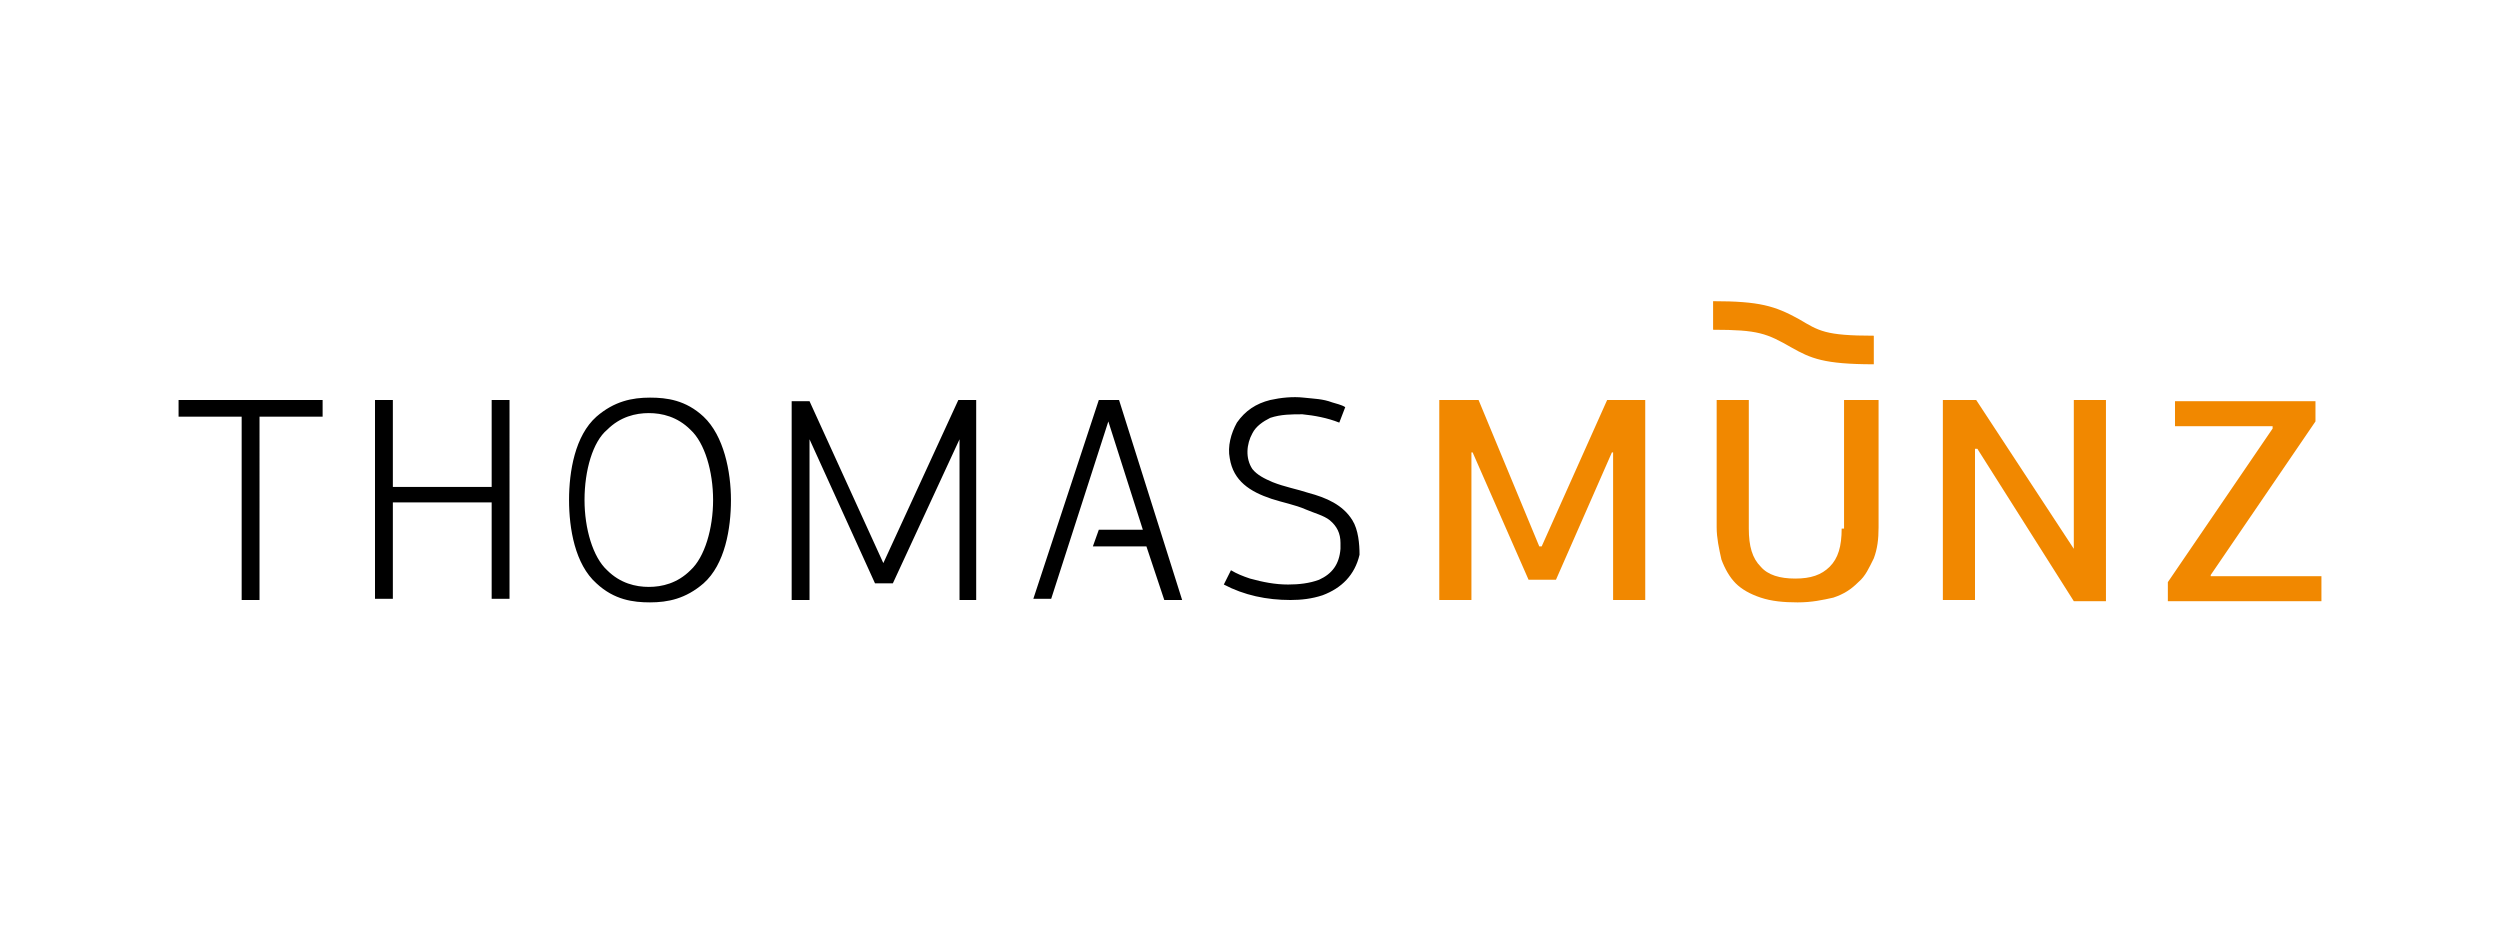
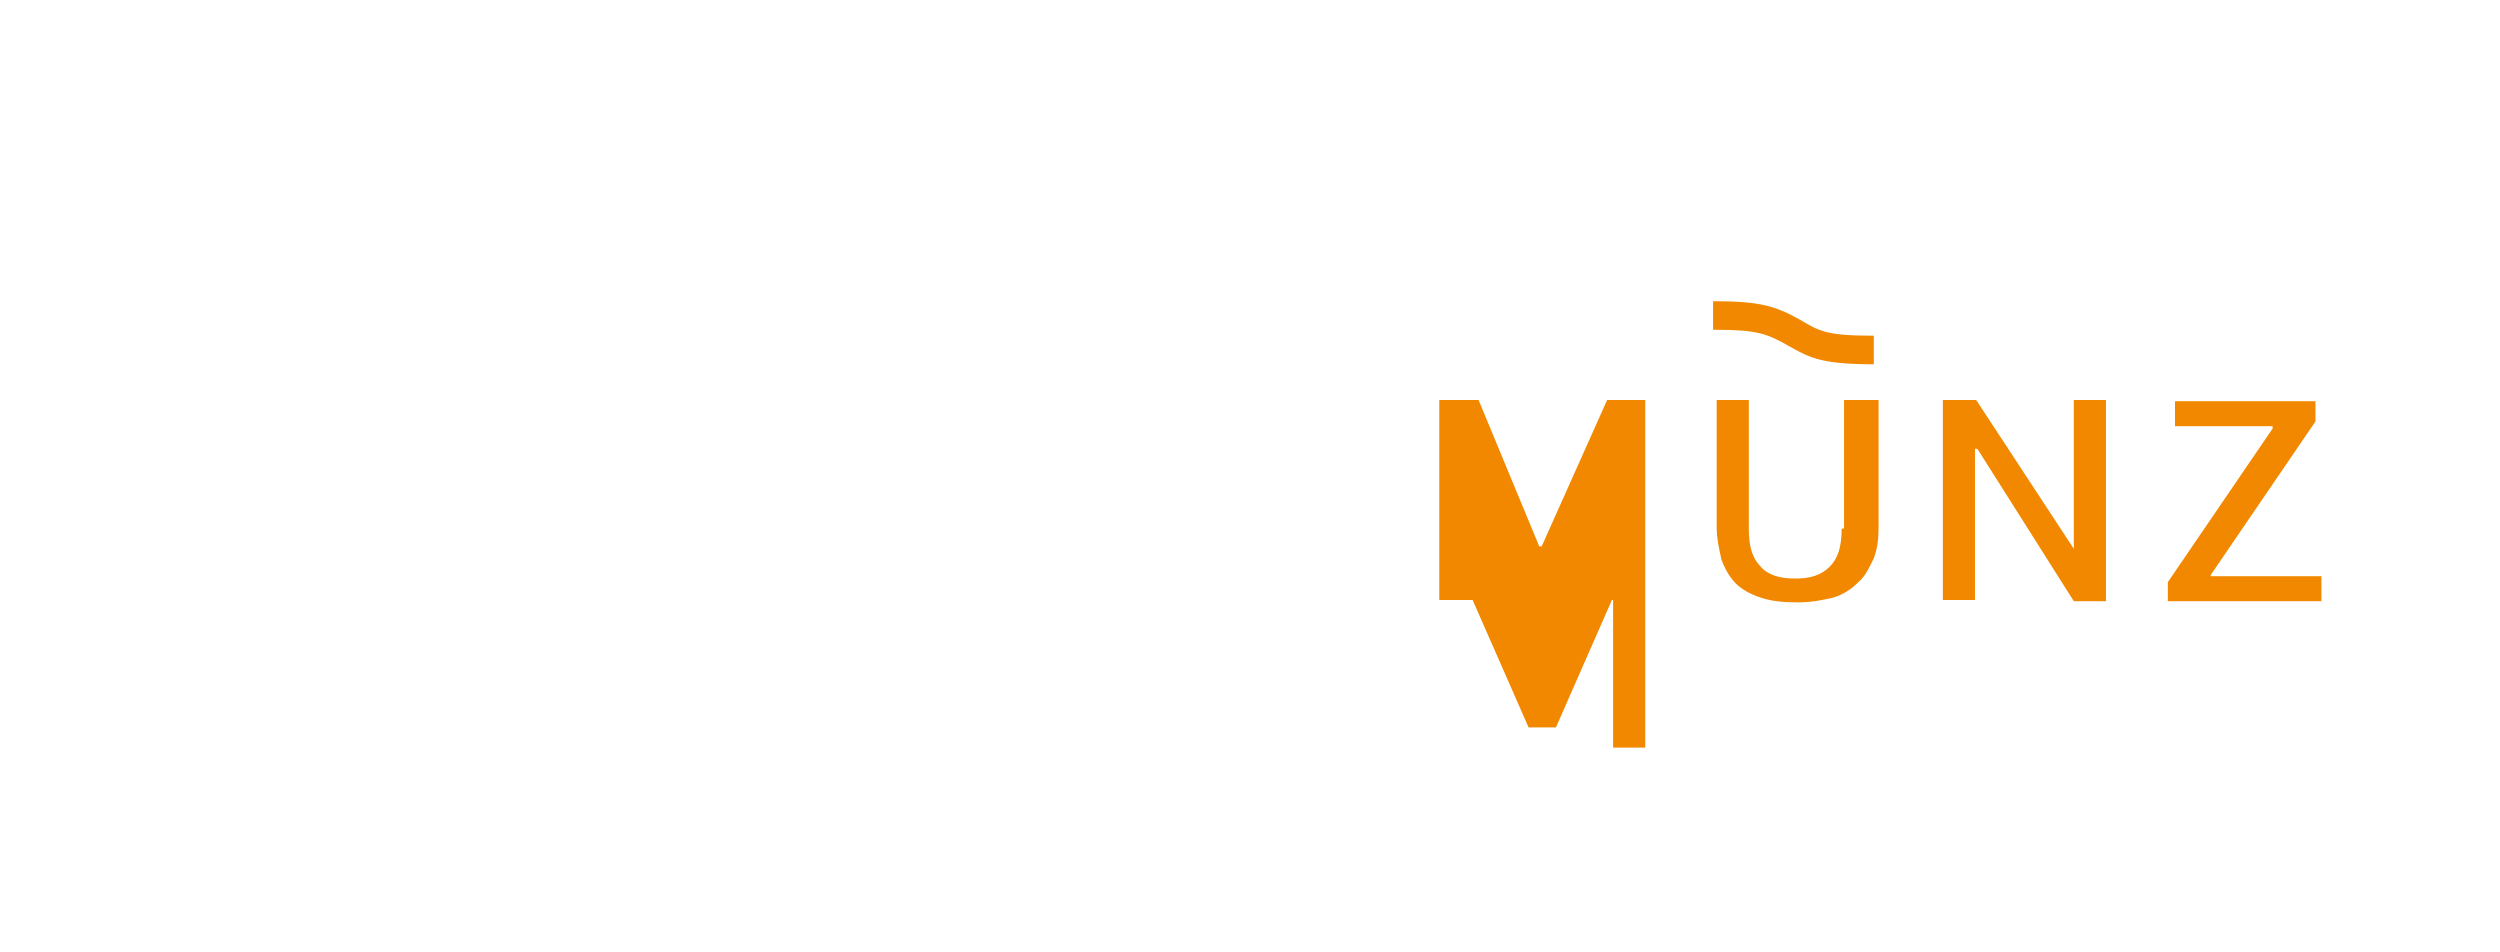
<svg xmlns="http://www.w3.org/2000/svg" width="210" height="80">
-   <path d="M113.6 43.7c-.8-1.3-2.2-1.9-3.7-2.3-.9-.3-2-.5-3-.9-.7-.3-1.3-.6-1.7-1.1-.6-.9-.5-2.1 0-3 .3-.6.9-1 1.5-1.3.9-.3 1.8-.3 2.7-.3 1 .1 2.1.3 3.1.7l.5-1.3c-.3-.2-.8-.3-1.1-.4-.8-.3-1.5-.3-2.4-.4-.9-.1-1.9 0-2.8.2-1.2.3-2.1.9-2.8 1.9-.5.9-.8 2-.6 3 .3 1.9 1.7 2.8 3.5 3.4.9.3 2 .5 2.9.9.7.3 1.5.5 2 .9.6.5.9 1.1.9 1.9v.5c-.1 1.3-.7 2.1-1.8 2.6-.8.3-1.7.4-2.6.4-1.1 0-2.1-.2-3.2-.5-.6-.2-1.1-.4-1.6-.7l-.6 1.2c1.7.9 3.6 1.3 5.6 1.3.9 0 1.8-.1 2.7-.4 1.6-.6 2.7-1.7 3.1-3.4 0-.9-.1-2.1-.6-2.9m-72.3-2.8H33v-7.3h-1.5v16.7H33v-8.1h8.3v8.1h1.5V33.6h-1.5v7.3zM15 35h5.3v15.4h1.5V35h5.3v-1.4H15V35zm59.2 12.3L68 33.7h-1.5v16.7H68V36.9L73.5 49H75l5.6-12.1v13.5H82V33.6h-1.5l-6.3 13.7zm18.1-13.7l-5.5 16.7h1.5l4.8-14.9 2.9 9.1h-3.7l-.5 1.4h4.5l1.5 4.5h1.5L94 33.6h-1.7zM59.1 35c-1.5-1.4-3.1-1.6-4.5-1.6-1.5 0-3 .3-4.5 1.6-1.8 1.6-2.3 4.6-2.3 7 0 2.4.5 5.4 2.3 7 1.5 1.4 3.1 1.6 4.5 1.6 1.5 0 3-.3 4.5-1.6 1.8-1.6 2.3-4.6 2.3-7s-.6-5.4-2.3-7M58 47.9c-1.1 1.1-2.4 1.4-3.5 1.4s-2.4-.3-3.5-1.4c-1.2-1.1-1.9-3.5-1.9-5.9 0-2.5.7-4.9 1.9-5.9 1.1-1.1 2.4-1.4 3.5-1.4s2.4.3 3.5 1.4c1.2 1.1 1.9 3.5 1.9 5.9 0 2.4-.7 4.8-1.9 5.9" />
-   <path d="M174.2 46.1L166 33.6h-2.8v16.8h2.7V37.7h.2l8.1 12.8h2.7V33.6h-2.7v12.5zm-19.5-1.7c0 1.5-.3 2.5-1 3.2-.7.7-1.6 1-2.9 1-1.3 0-2.3-.3-2.9-1-.7-.7-1-1.7-1-3.2V33.6h-2.7v10.7c0 .9.2 1.8.4 2.7.3.8.7 1.5 1.2 2s1.2.9 2.1 1.2c.9.3 1.9.4 3.1.4s2.1-.2 3-.4c.9-.3 1.5-.7 2.1-1.3.6-.5.9-1.2 1.3-2 .3-.8.4-1.6.4-2.6V33.6h-2.9v10.8zm-10.8-19.1v2.4c3.8 0 4.5.3 6.6 1.5 1.6.9 2.7 1.4 6.9 1.4v-2.4c-4.1 0-4.6-.4-6.3-1.4-2-1.1-3.3-1.5-7.2-1.5m-14.4 20.6h-.2l-5.1-12.3h-3.3v16.8h2.7V38h.1l4.7 10.7h2.3l4.7-10.7h.1v12.4h2.7V33.6H135l-5.5 12.3zm56.2 2.4l8.8-12.9v-1.7h-11.8v2.1h8.2v.2l-8.8 12.9v1.6H195v-2.1h-9.3z" fill="#f18800" />
+   <path d="M174.2 46.1L166 33.6h-2.8v16.8h2.7V37.7h.2l8.1 12.8h2.7V33.6h-2.7v12.5zm-19.5-1.7c0 1.5-.3 2.5-1 3.2-.7.7-1.6 1-2.9 1-1.3 0-2.3-.3-2.9-1-.7-.7-1-1.7-1-3.2V33.6h-2.7v10.7c0 .9.2 1.8.4 2.7.3.8.7 1.5 1.2 2s1.2.9 2.1 1.2c.9.3 1.9.4 3.1.4s2.1-.2 3-.4c.9-.3 1.5-.7 2.1-1.3.6-.5.9-1.2 1.3-2 .3-.8.4-1.6.4-2.6V33.6h-2.9v10.8zm-10.8-19.1v2.4c3.8 0 4.5.3 6.6 1.5 1.6.9 2.7 1.4 6.9 1.4v-2.4c-4.1 0-4.6-.4-6.3-1.4-2-1.1-3.3-1.5-7.2-1.5m-14.4 20.6h-.2l-5.1-12.3h-3.3v16.8h2.7h.1l4.7 10.7h2.3l4.7-10.7h.1v12.4h2.7V33.6H135l-5.5 12.3zm56.2 2.4l8.8-12.9v-1.7h-11.8v2.1h8.2v.2l-8.8 12.9v1.6H195v-2.1h-9.3z" fill="#f18800" />
</svg>